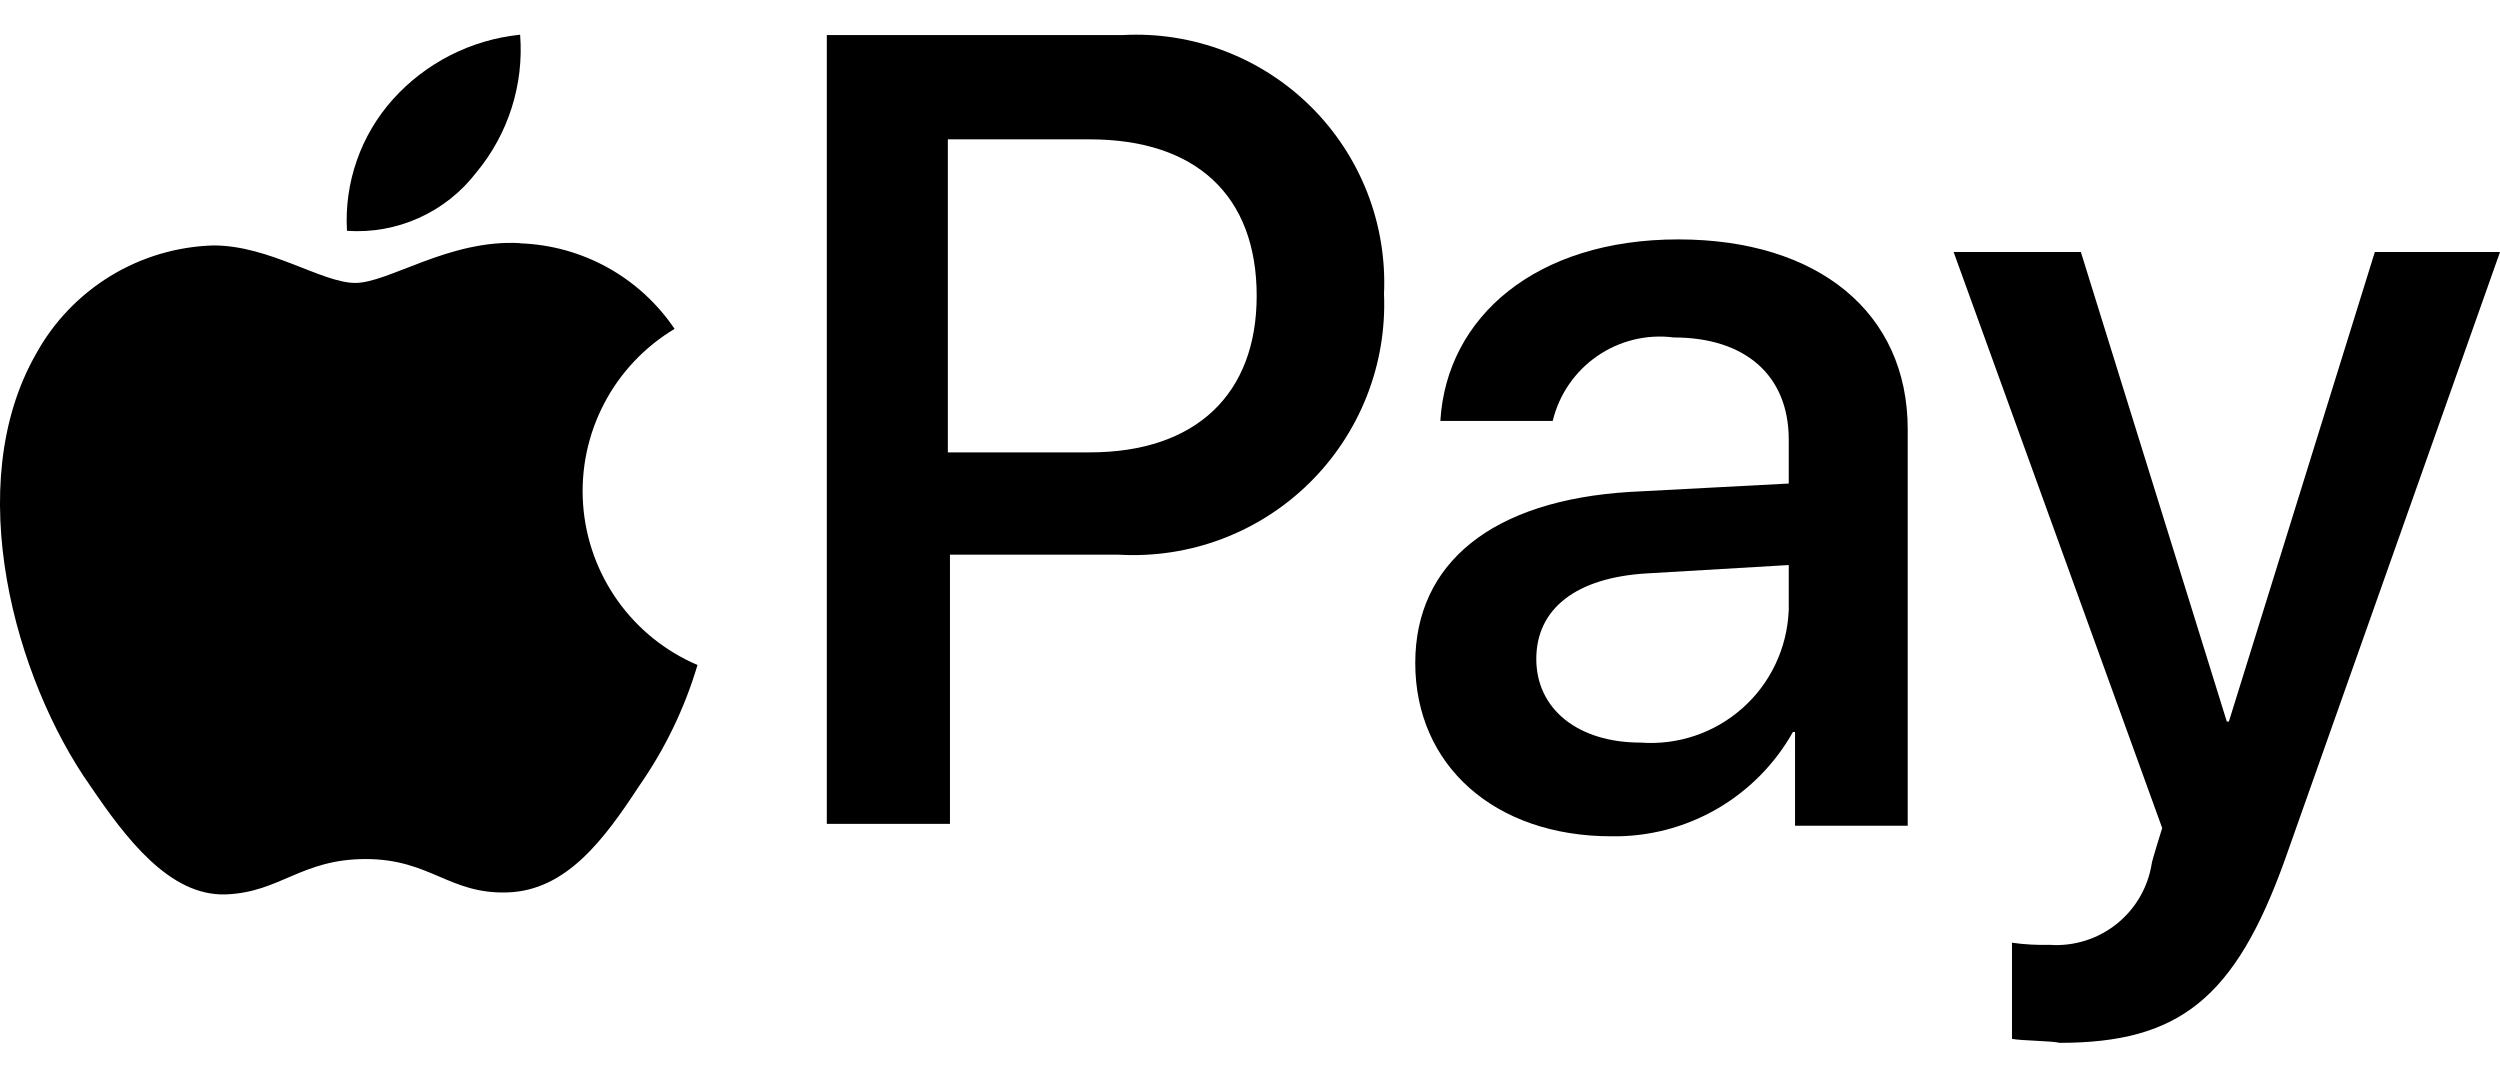
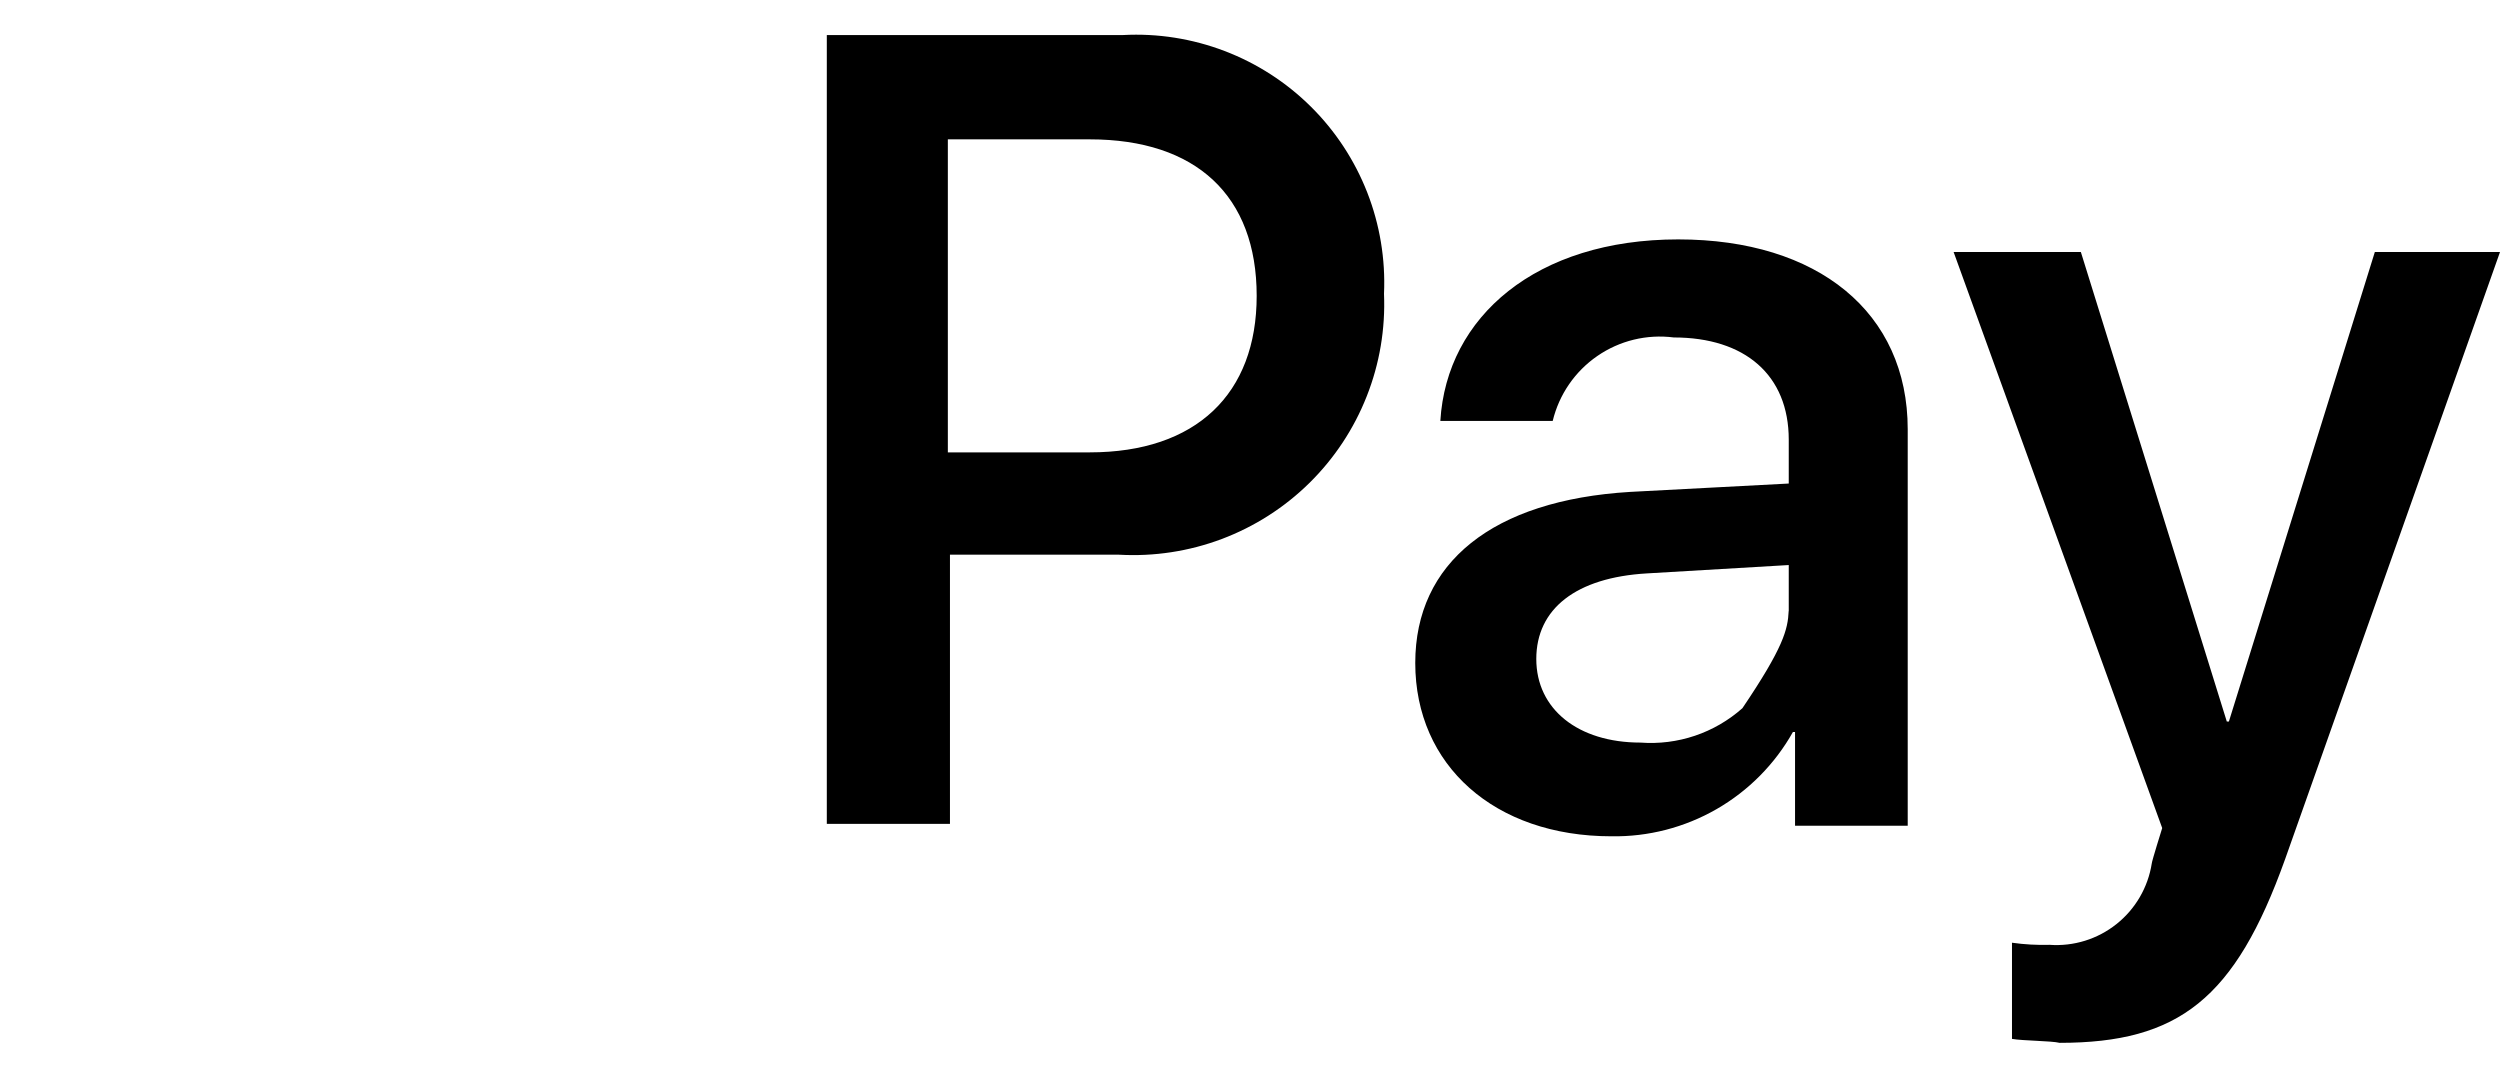
<svg xmlns="http://www.w3.org/2000/svg" width="58" height="25" viewBox="0 0 58 25" fill="none">
-   <path d="M11.052 4C11.793 3.107 12.157 1.961 12.067 0.805C10.931 0.921 9.878 1.456 9.114 2.306C8.745 2.719 8.46 3.201 8.278 3.724C8.095 4.247 8.017 4.801 8.05 5.355C8.623 5.395 9.197 5.292 9.721 5.055C10.245 4.819 10.702 4.456 11.052 4ZM12.068 5.641C10.427 5.545 9.018 6.564 8.243 6.564C7.469 6.564 6.258 5.694 4.952 5.694C4.106 5.719 3.282 5.964 2.56 6.405C1.838 6.847 1.243 7.469 0.836 8.211C-0.908 11.261 0.352 15.763 2.095 18.233C2.916 19.443 3.934 20.797 5.242 20.75C6.5 20.702 6.986 19.93 8.485 19.93C9.983 19.93 10.421 20.75 11.777 20.704C13.133 20.658 14.004 19.494 14.827 18.236C15.427 17.378 15.884 16.43 16.182 15.428C15.438 15.11 14.797 14.594 14.328 13.934C13.86 13.275 13.582 12.499 13.527 11.692C13.472 10.885 13.641 10.079 14.016 9.362C14.39 8.645 14.956 8.046 15.65 7.63C15.252 7.04 14.72 6.552 14.097 6.207C13.474 5.862 12.779 5.67 12.067 5.645" fill="#000" />
-   <path d="M26.056 0.813C26.858 0.77 27.66 0.897 28.41 1.183C29.16 1.469 29.842 1.909 30.412 2.474C30.982 3.039 31.427 3.717 31.72 4.465C32.012 5.213 32.145 6.013 32.109 6.815C32.143 7.628 32.007 8.438 31.708 9.194C31.41 9.95 30.957 10.635 30.377 11.206C29.798 11.776 29.106 12.218 28.345 12.505C27.585 12.791 26.772 12.915 25.961 12.869H22.039V19.114H19.182V0.813H26.056ZM22.039 10.495H25.282C27.75 10.495 29.155 9.139 29.155 6.864C29.155 4.54 27.751 3.233 25.282 3.233H21.99V10.495H22.039ZM32.834 15.381C32.834 13.057 34.625 11.605 37.82 11.412L41.499 11.218V10.201C41.499 8.7 40.482 7.829 38.831 7.829C38.207 7.749 37.575 7.902 37.057 8.26C36.539 8.617 36.171 9.153 36.023 9.765H33.416C33.561 7.345 35.643 5.554 38.934 5.554C42.177 5.554 44.259 7.248 44.259 9.959V19.157H41.645V16.982H41.596C41.178 17.727 40.565 18.346 39.824 18.772C39.083 19.198 38.24 19.416 37.385 19.402C34.674 19.402 32.834 17.756 32.834 15.381ZM41.499 14.171V13.109L38.207 13.303C36.565 13.399 35.642 14.123 35.642 15.288C35.642 16.452 36.61 17.228 38.06 17.228C38.487 17.26 38.917 17.206 39.323 17.069C39.729 16.932 40.103 16.715 40.424 16.43C40.745 16.146 41.005 15.8 41.189 15.413C41.373 15.026 41.478 14.606 41.497 14.178L41.499 14.171ZM46.678 24.102V21.871C46.967 21.912 47.258 21.928 47.549 21.92C48.109 21.96 48.664 21.788 49.103 21.438C49.542 21.089 49.834 20.587 49.921 20.032C49.921 19.984 50.163 19.211 50.163 19.211L45.324 5.847H48.276L51.662 16.74H51.71L55.096 5.847H58L53.014 19.934C51.853 23.177 50.546 24.194 47.782 24.194C47.601 24.147 46.922 24.147 46.678 24.102Z" fill="#000" />
+   <path d="M26.056 0.813C26.858 0.77 27.66 0.897 28.41 1.183C29.16 1.469 29.842 1.909 30.412 2.474C30.982 3.039 31.427 3.717 31.72 4.465C32.012 5.213 32.145 6.013 32.109 6.815C32.143 7.628 32.007 8.438 31.708 9.194C31.41 9.95 30.957 10.635 30.377 11.206C29.798 11.776 29.106 12.218 28.345 12.505C27.585 12.791 26.772 12.915 25.961 12.869H22.039V19.114H19.182V0.813H26.056ZM22.039 10.495H25.282C27.75 10.495 29.155 9.139 29.155 6.864C29.155 4.54 27.751 3.233 25.282 3.233H21.99V10.495H22.039ZM32.834 15.381C32.834 13.057 34.625 11.605 37.82 11.412L41.499 11.218V10.201C41.499 8.7 40.482 7.829 38.831 7.829C38.207 7.749 37.575 7.902 37.057 8.26C36.539 8.617 36.171 9.153 36.023 9.765H33.416C33.561 7.345 35.643 5.554 38.934 5.554C42.177 5.554 44.259 7.248 44.259 9.959V19.157H41.645V16.982H41.596C41.178 17.727 40.565 18.346 39.824 18.772C39.083 19.198 38.24 19.416 37.385 19.402C34.674 19.402 32.834 17.756 32.834 15.381ZM41.499 14.171V13.109L38.207 13.303C36.565 13.399 35.642 14.123 35.642 15.288C35.642 16.452 36.61 17.228 38.06 17.228C38.487 17.26 38.917 17.206 39.323 17.069C39.729 16.932 40.103 16.715 40.424 16.43C41.373 15.026 41.478 14.606 41.497 14.178L41.499 14.171ZM46.678 24.102V21.871C46.967 21.912 47.258 21.928 47.549 21.92C48.109 21.96 48.664 21.788 49.103 21.438C49.542 21.089 49.834 20.587 49.921 20.032C49.921 19.984 50.163 19.211 50.163 19.211L45.324 5.847H48.276L51.662 16.74H51.71L55.096 5.847H58L53.014 19.934C51.853 23.177 50.546 24.194 47.782 24.194C47.601 24.147 46.922 24.147 46.678 24.102Z" fill="#000" />
</svg>